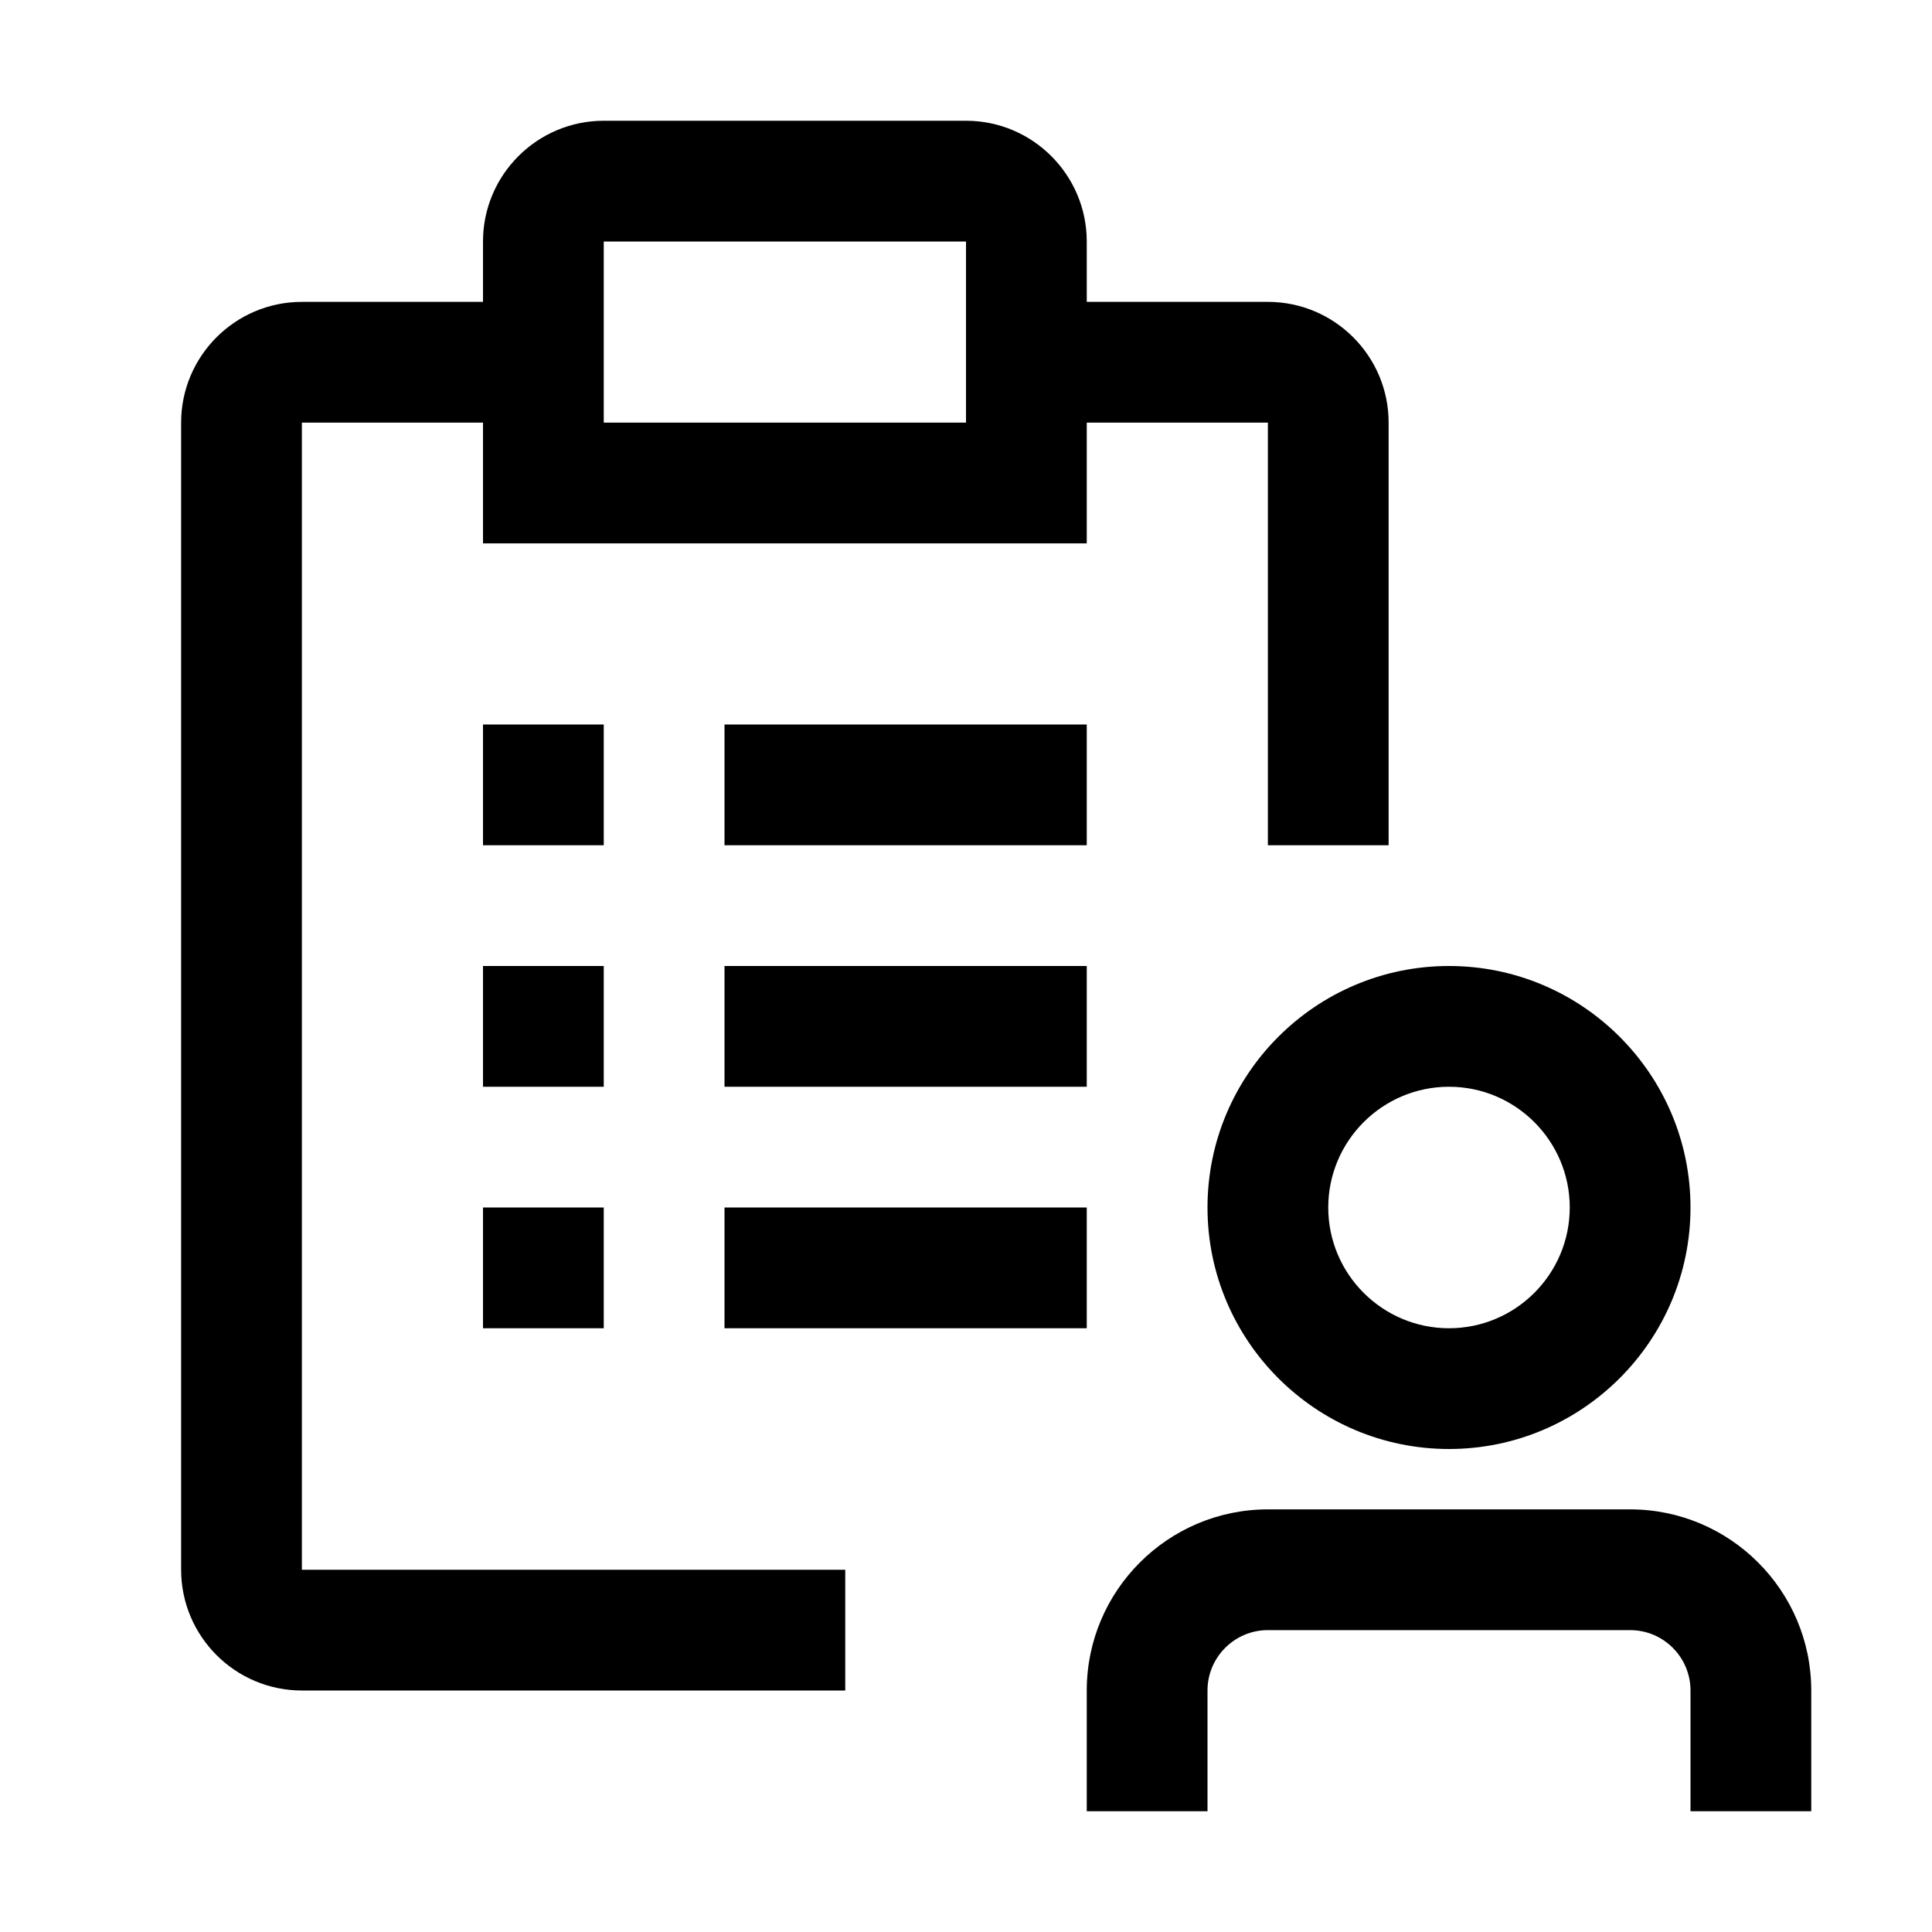
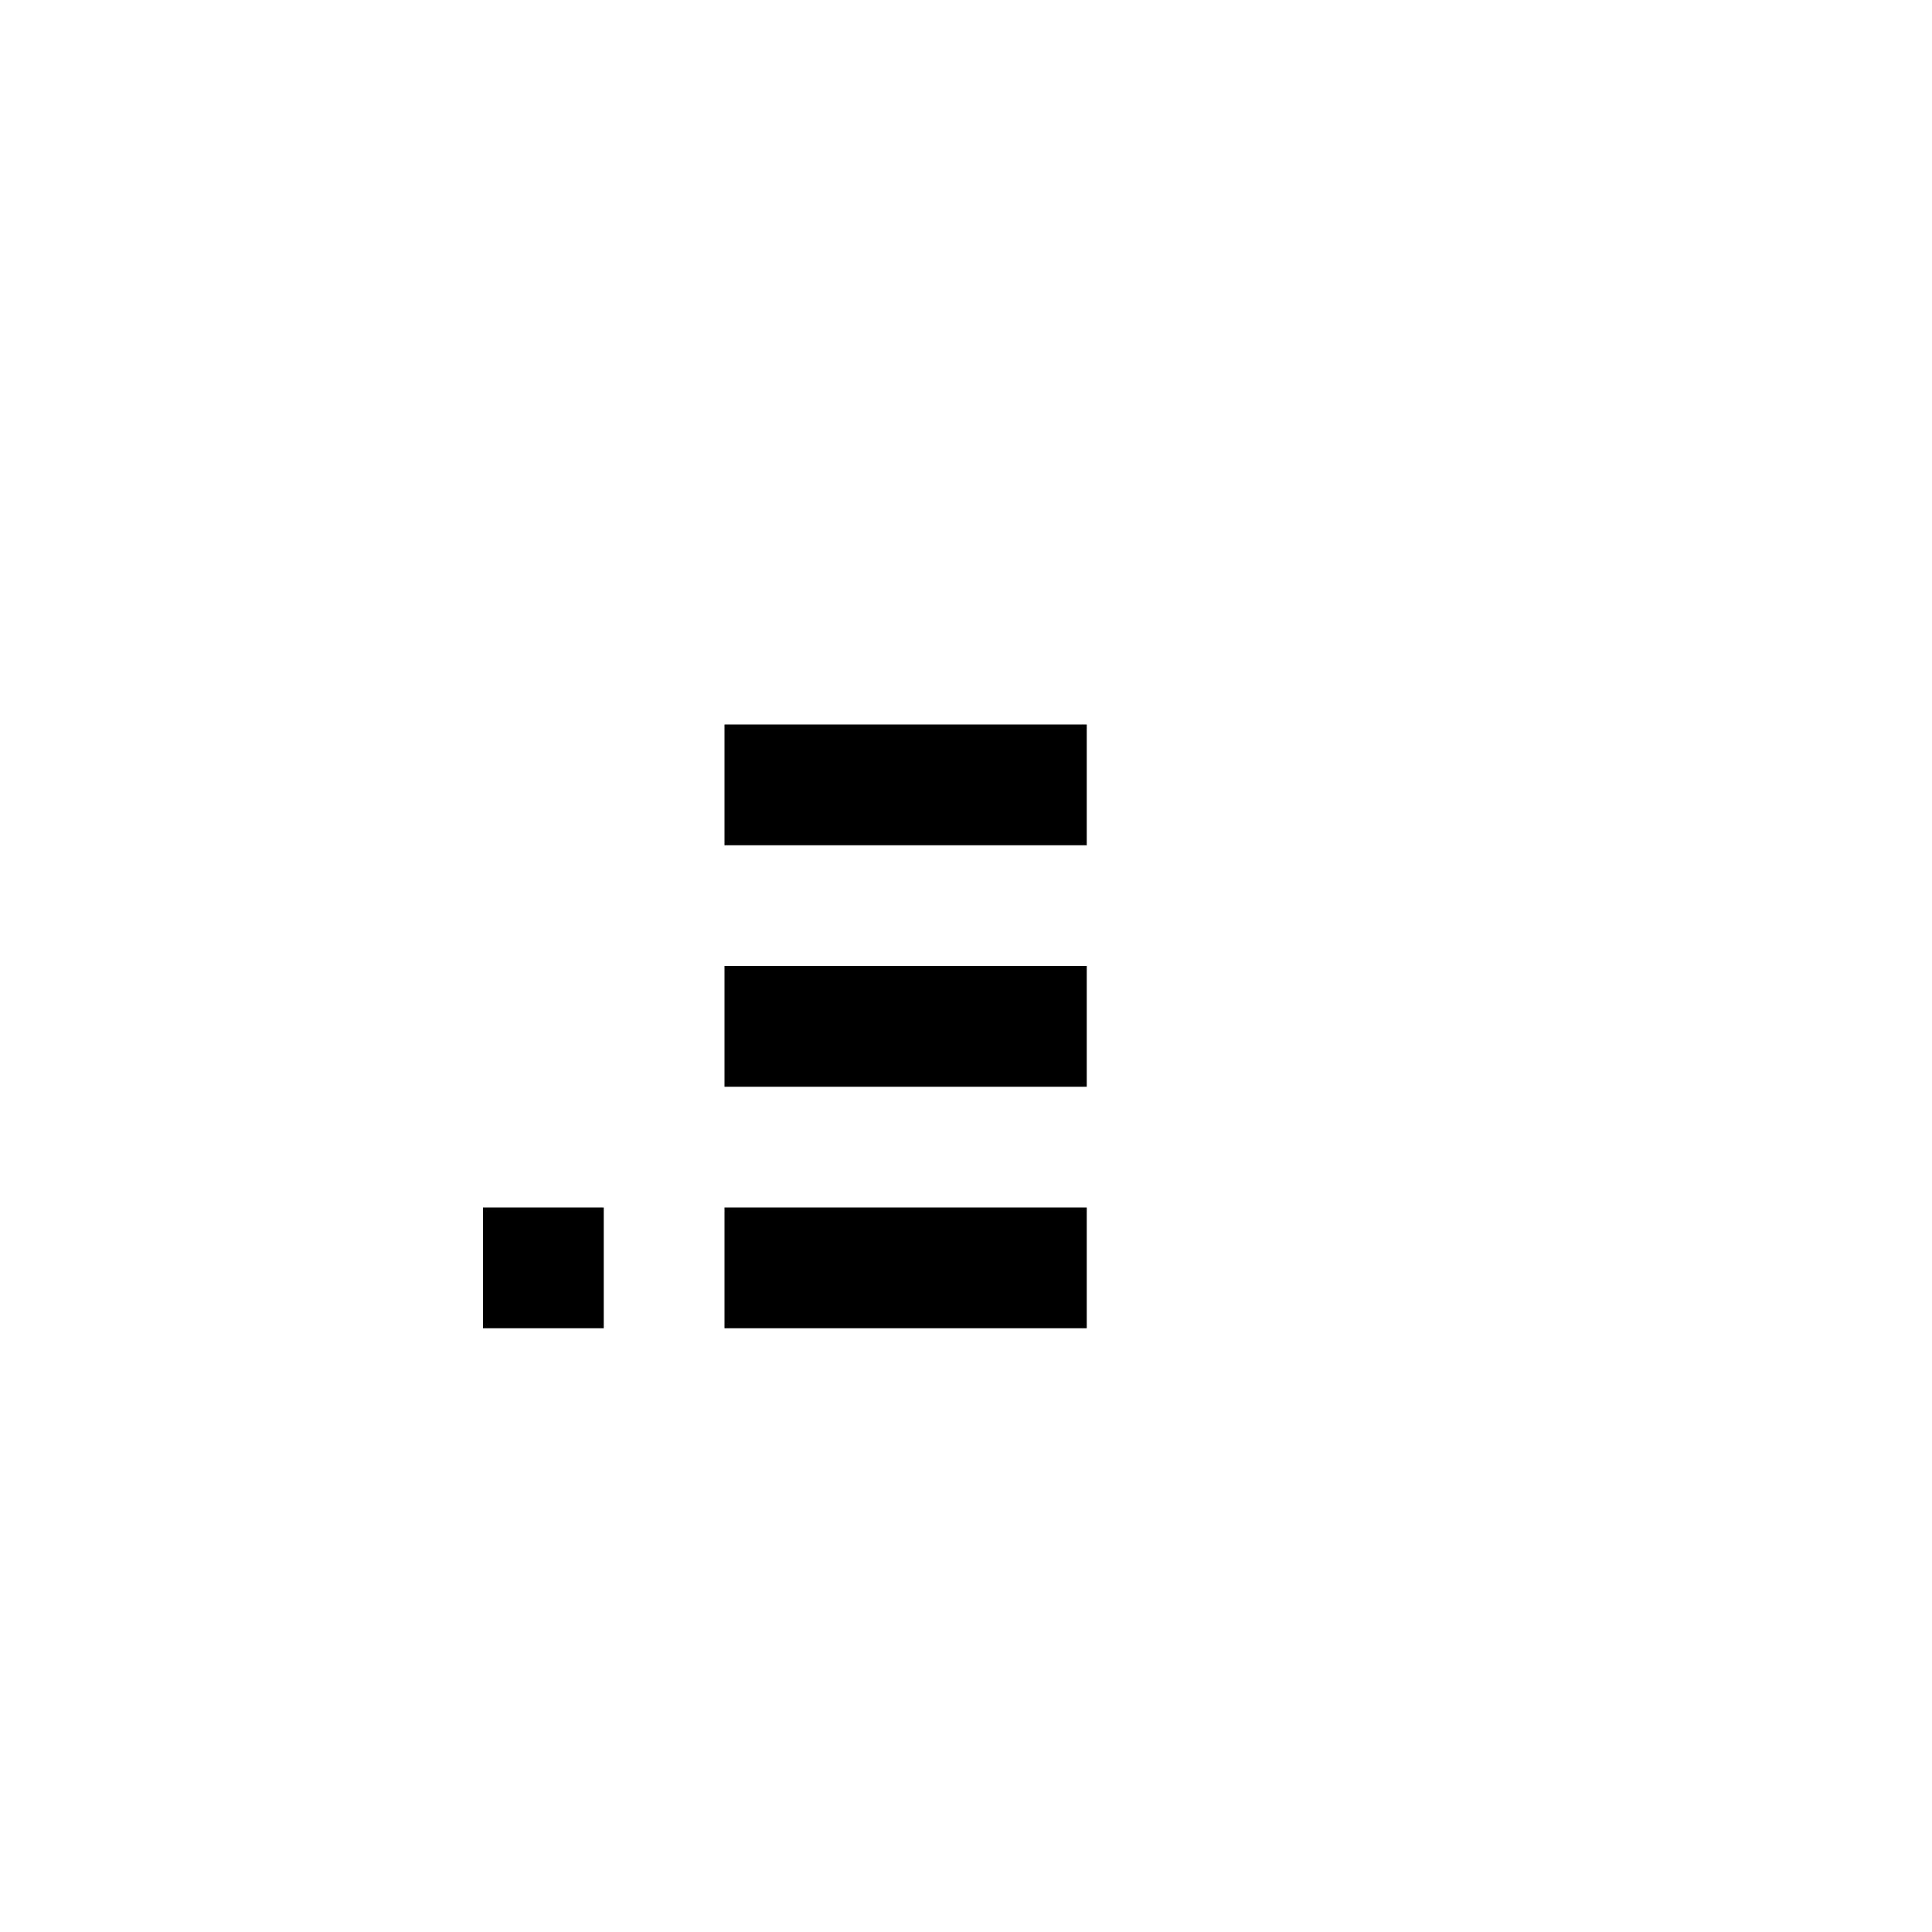
<svg xmlns="http://www.w3.org/2000/svg" viewBox="0 0 32 32" fill="currentColor">
  <defs />
-   <path class="cls-2" d="m30,30h-2v-2c0-.551-.448-1-1-1h-6c-.552,0-1,.449-1,1v2h-2v-2c0-1.654,1.346-3,3-3h6c1.654,0,3,1.346,3,3v2Z" style="stroke-width: 0px" />
-   <path class="cls-2" d="m24,24c-2.206,0-4-1.794-4-4s1.794-4,4-4,4,1.794,4,4-1.794,4-4,4Zm0-6c-1.103,0-2,.897-2,2s.897,2,2,2,2-.897,2-2-.897-2-2-2Z" style="stroke-width: 0px" />
  <rect class="cls-2" x="8" y="20" width="2" height="2" style="stroke-width: 0px" />
  <rect class="cls-2" x="12" y="20" width="6" height="2" style="stroke-width: 0px" />
-   <rect class="cls-2" x="8" y="16" width="2" height="2" style="stroke-width: 0px" />
  <rect class="cls-2" x="12" y="16" width="6" height="2" style="stroke-width: 0px" />
-   <rect class="cls-2" x="8" y="12" width="2" height="2" style="stroke-width: 0px" />
  <rect class="cls-2" x="12" y="12" width="6" height="2" style="stroke-width: 0px" />
-   <path class="cls-2" d="m21,5h-3v-1c0-1.103-.897-2-2-2h-6c-1.103,0-2,.897-2,2v1h-3c-1.103,0-2,.897-2,2v19c0,1.103.897,2,2,2h9v-2H5V7h3v2h10v-2h3v7h2v-7c0-1.103-.897-2-2-2Zm-5,2h-6v-3h6v3Z" style="stroke-width: 0px" />
  <rect id="_Transparent_Rectangle_" data-name="&amp;lt;Transparent Rectangle&amp;gt;" class="cls-1" width="32" height="32" style="fill: none;stroke-width: 0px" />
</svg>